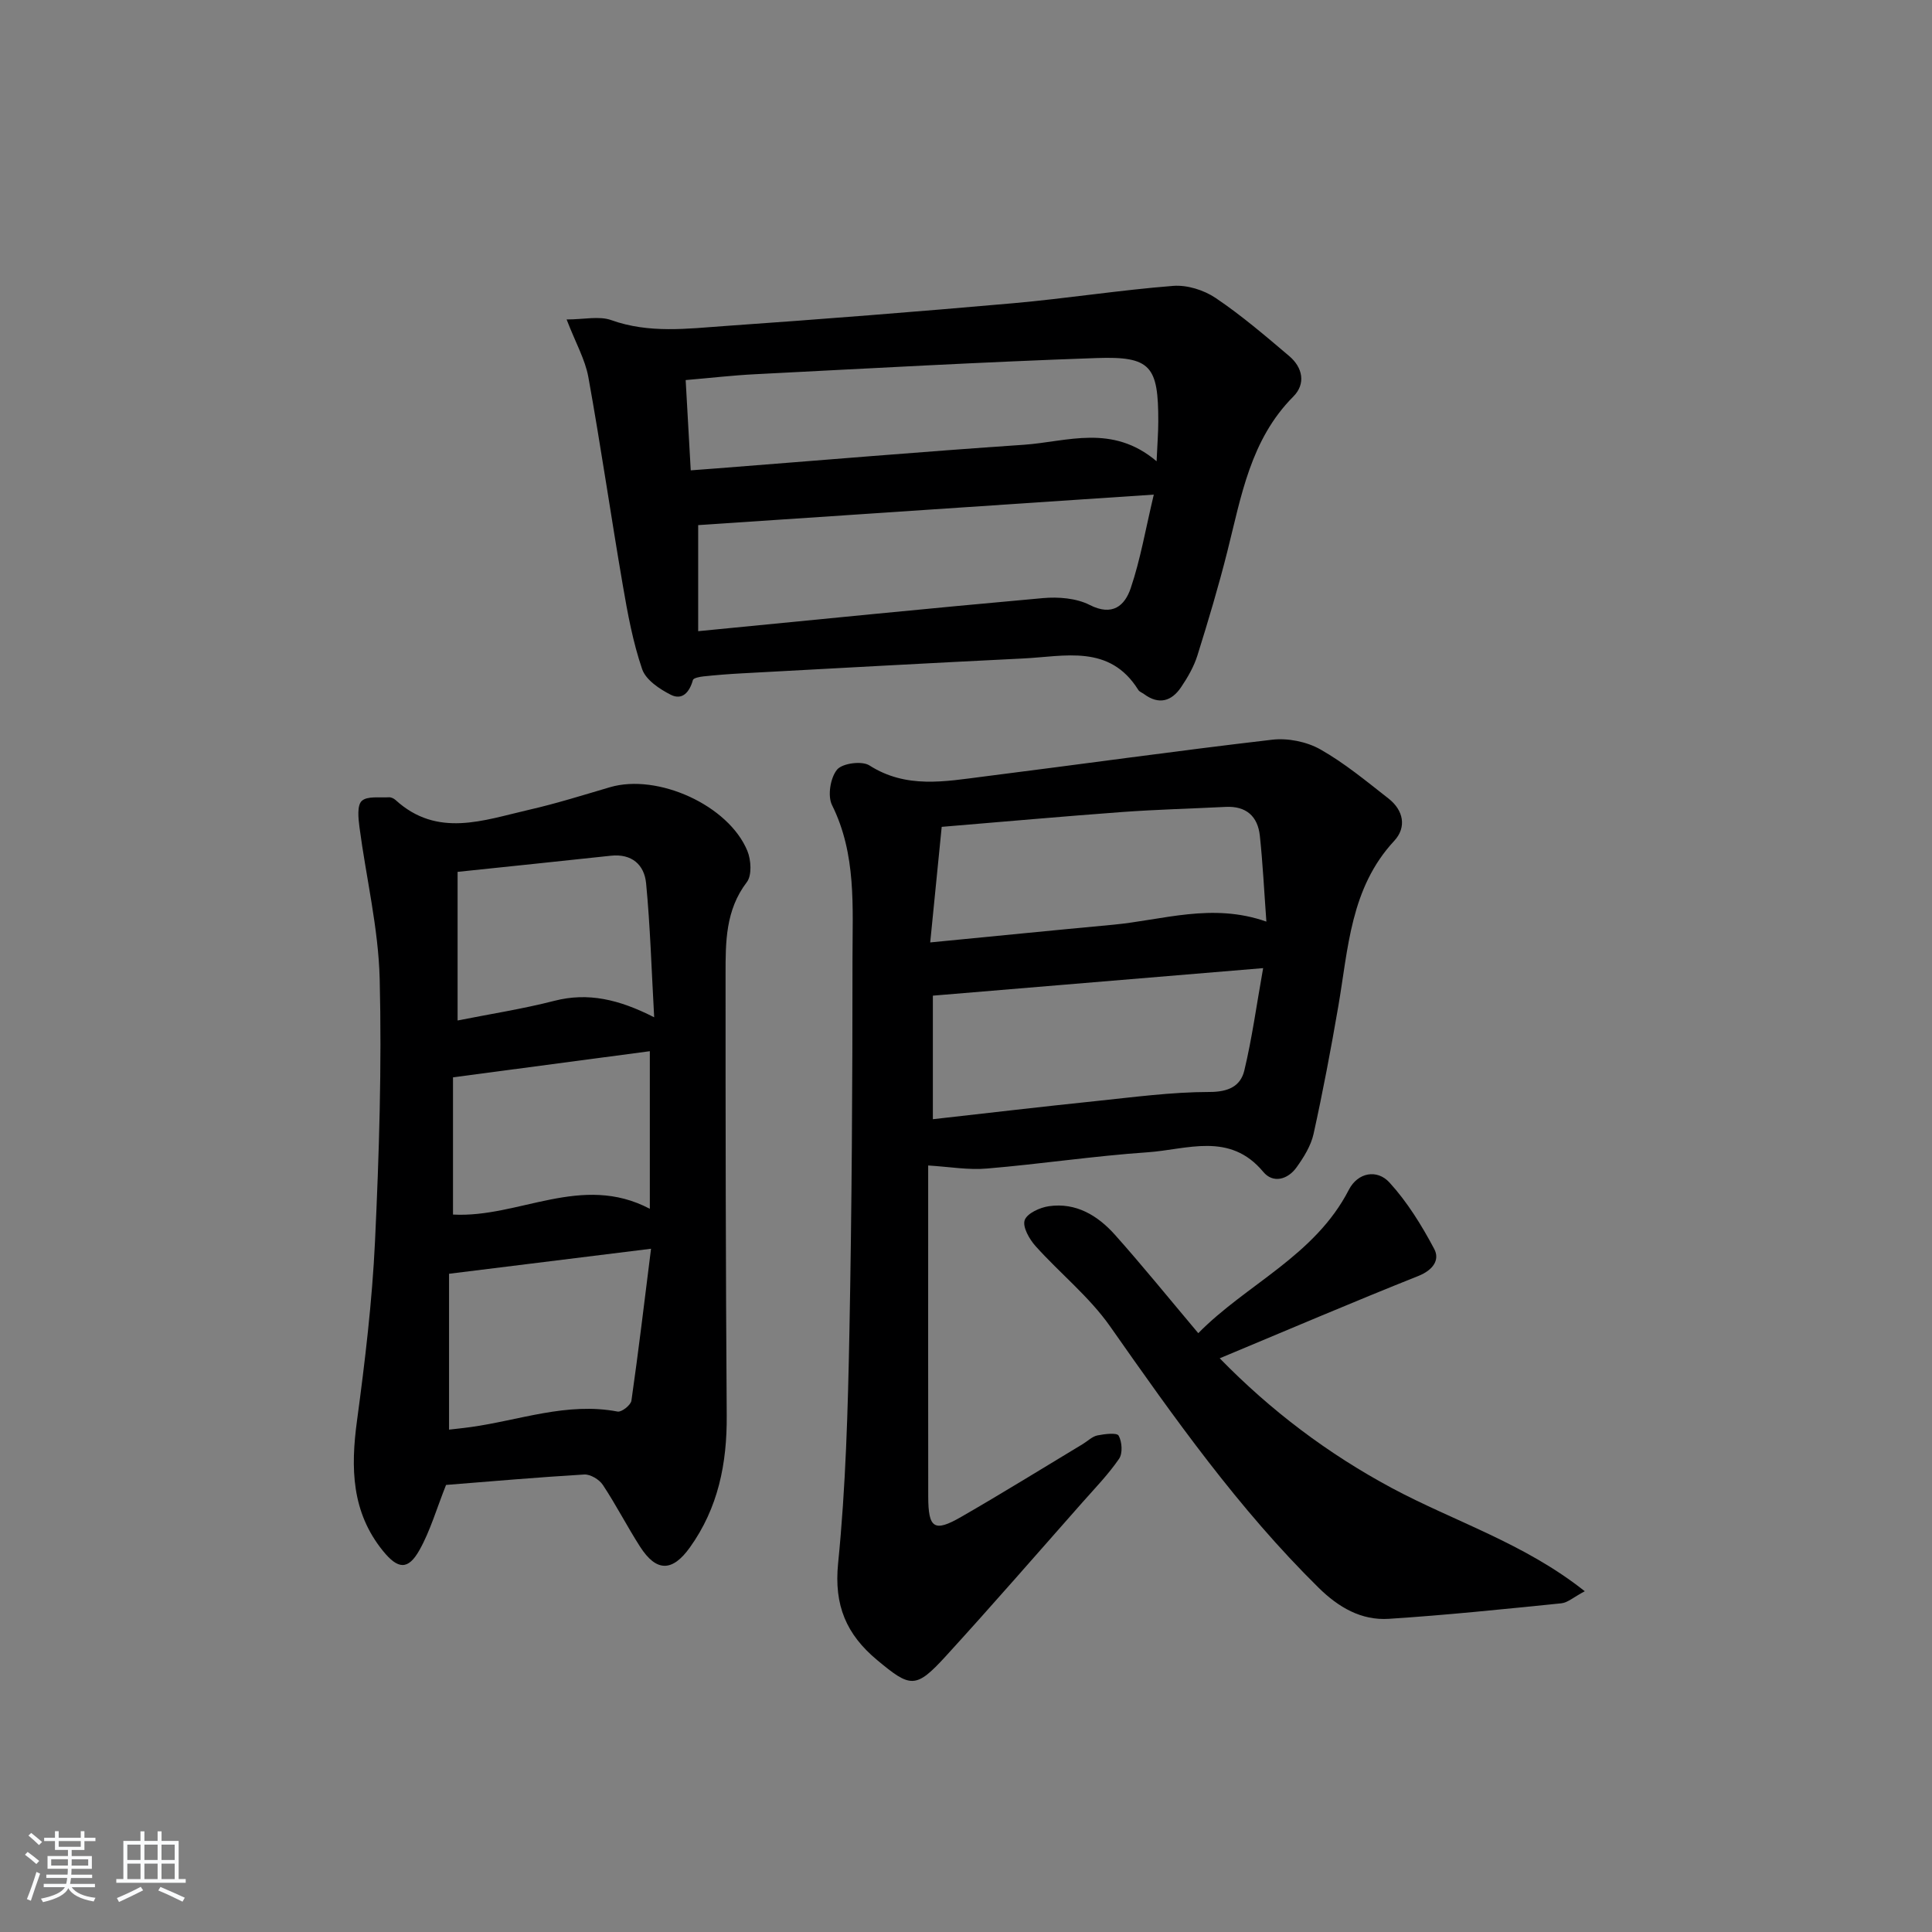
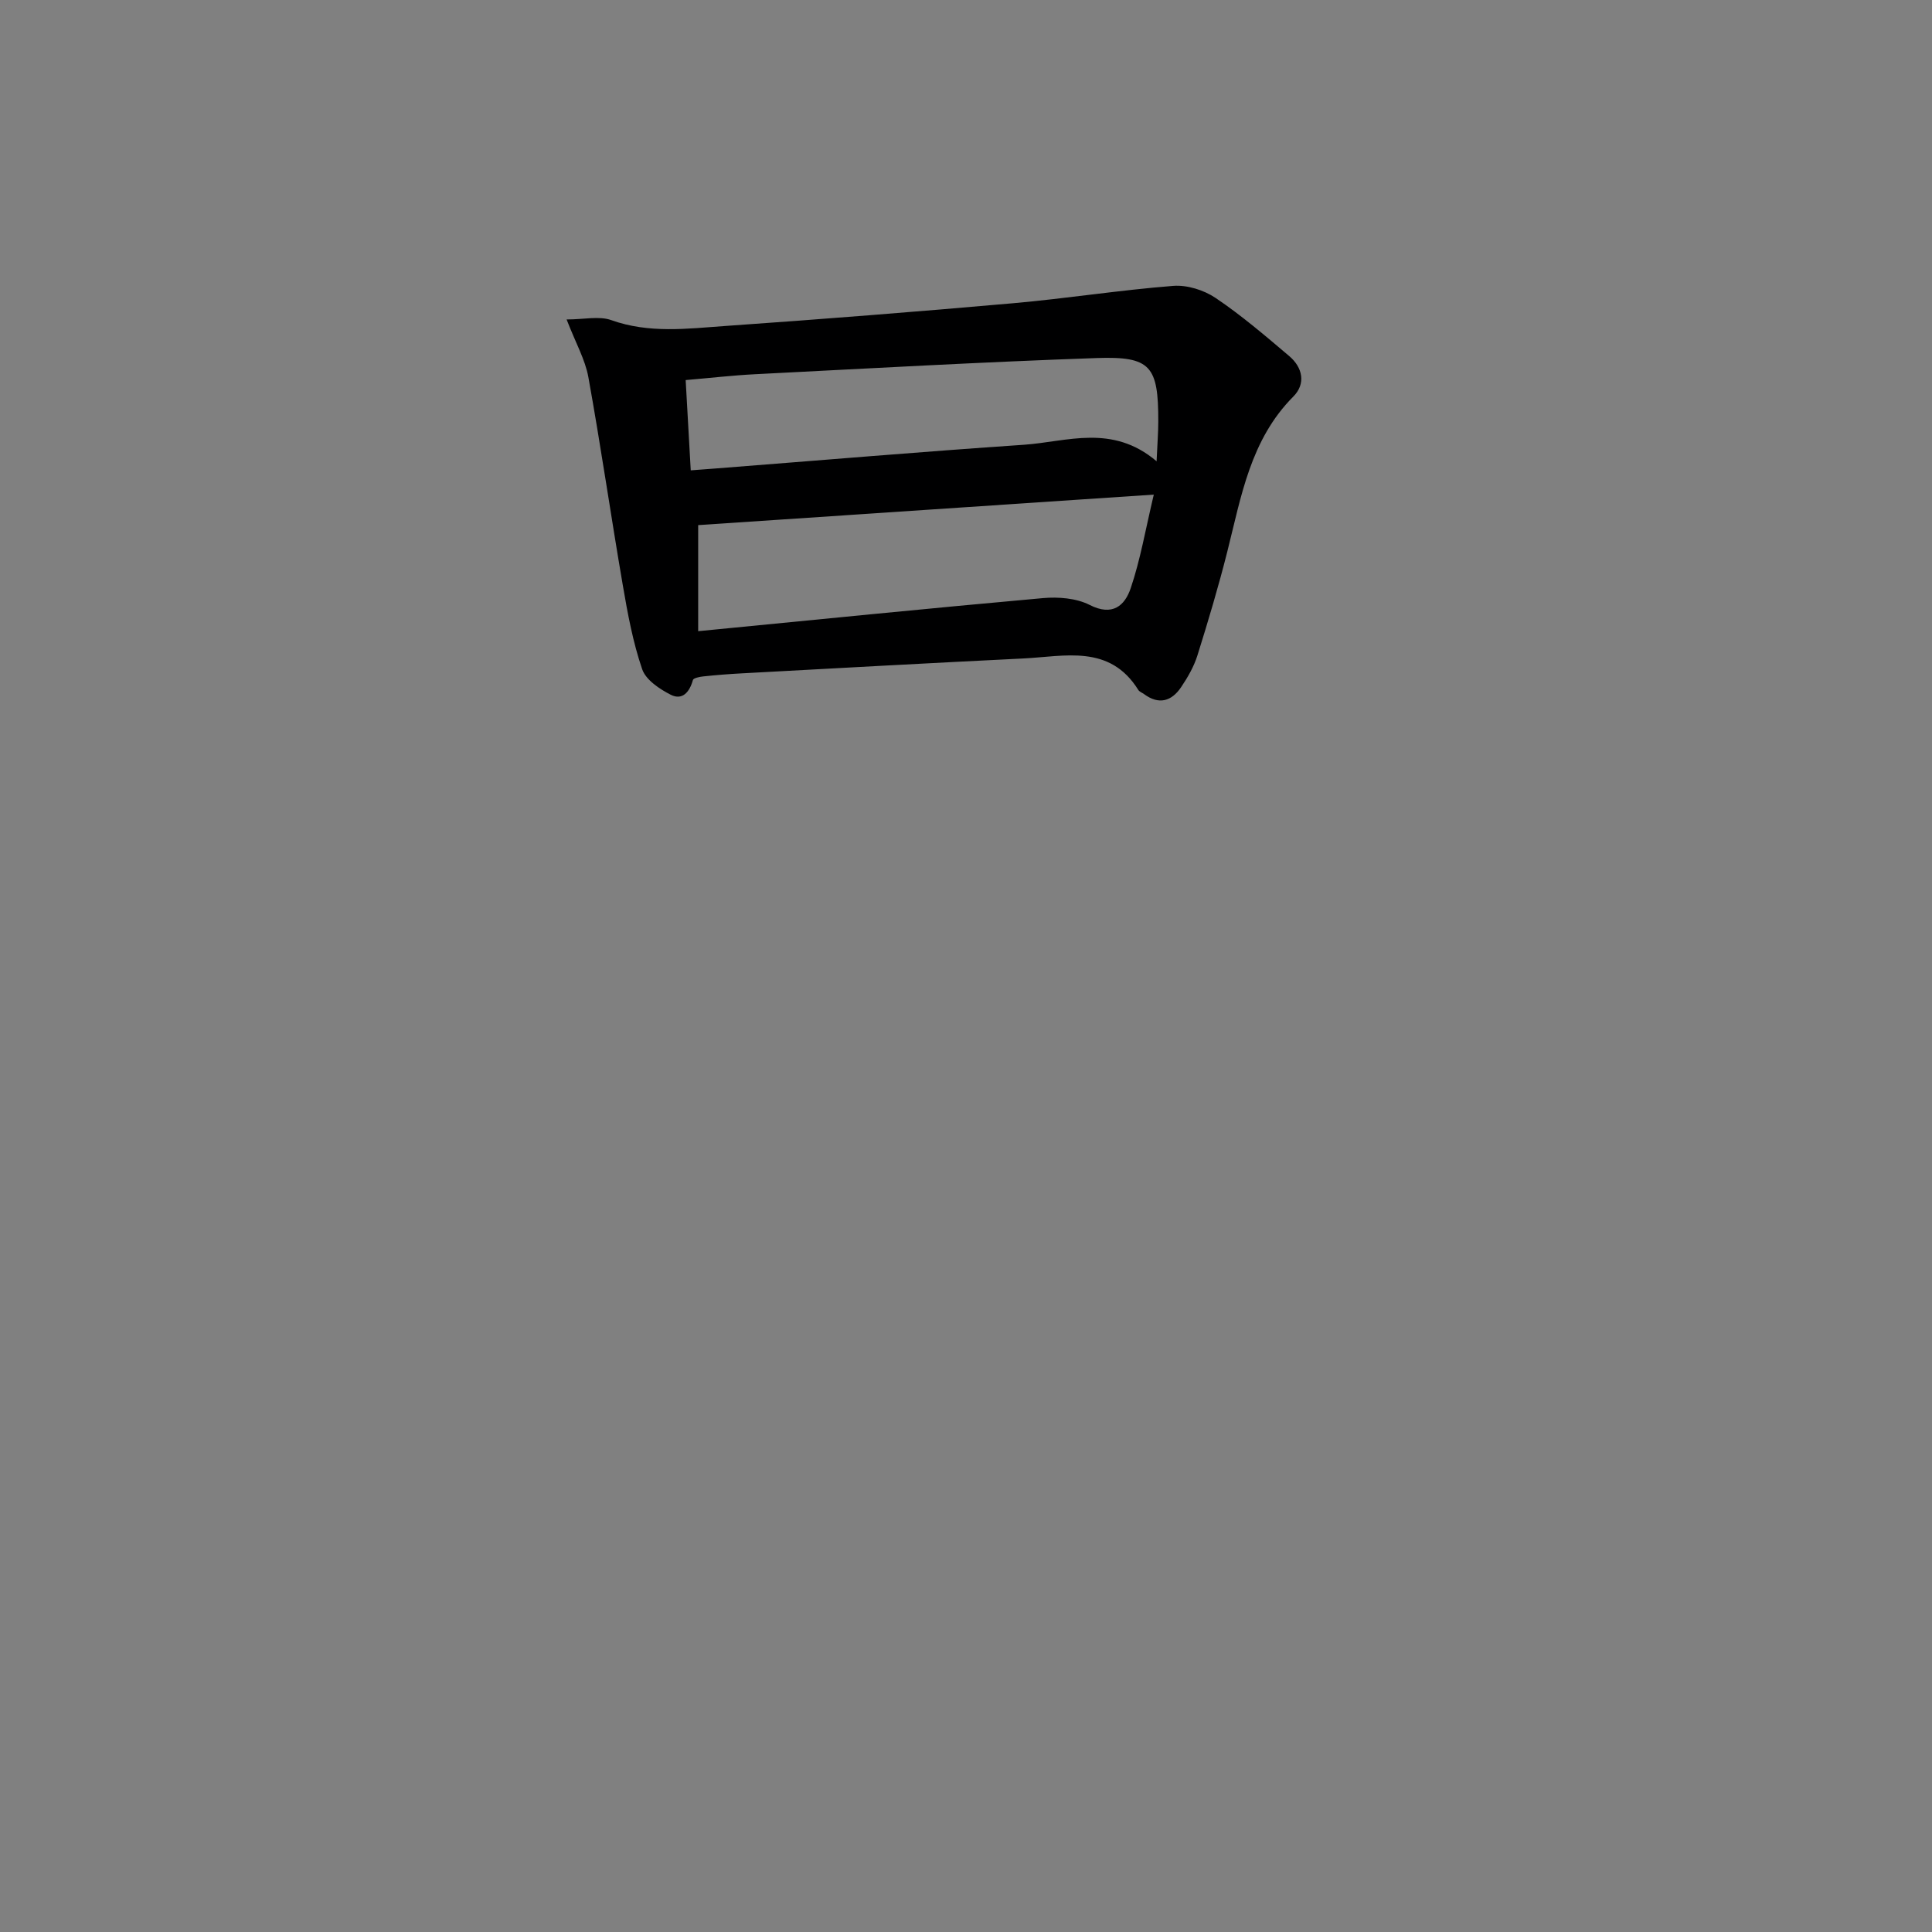
<svg xmlns="http://www.w3.org/2000/svg" enable-background="new 0 0 400 400" viewBox="0 0 400 400">
  <rect x="0" y="0" width="400" height="400" fill="#808080" stroke="none" />
-   <path d="m5.17 384 .55-.58c.85.61 1.65 1.24 2.4 1.87l-.59.64c-.83-.73-1.62-1.38-2.36-1.93m1.22 9.53-.82-.34c.71-1.76 1.37-3.64 1.98-5.63.24.13.5.25.76.36-.6 1.67-1.24 3.54-1.92 5.61m-.5-13.5.57-.54c.56.44 1.31 1.06 2.26 1.87l-.65.64c-.67-.66-1.4-1.32-2.18-1.97m3.25.46h2.24v-1.36h.77v1.36h4.57v-1.36h.76v1.36h2.28v.69h-2.28v1.84h-2.64v1.26h4.18v2.64h-4.21c0 .45-.02.86-.05 1.21h4.32v.69h-4.38c-.04.34-.1.75-.19 1.22h5.15v.69h-4.82c.87 1.19 2.51 1.92 4.93 2.19-.17.31-.3.57-.37.76-2.77-.49-4.52-1.41-5.26-2.76-.56 1.26-2.3 2.23-5.24 2.9-.12-.24-.26-.48-.43-.72 2.73-.55 4.38-1.34 4.96-2.38h-4.38v-.69h4.65c.1-.38.17-.79.21-1.22h-4.32v-.69h4.4c.03-.34.05-.75.05-1.21h-4.2v-2.64h4.23v-1.26h-2.69v-1.84h-2.24zm1.46 4.46v1.29h3.45c.01-.4.02-.57.01-.53v-.32-.45h-3.46zm1.55-2.59h4.57v-1.19h-4.57zm6.11 2.59h-3.42v.77c-.01.19-.01.37-.02.53h3.44z" fill="#fafbfc" />
-   <path d="m32.63 379.16h.82v1.98h3.54v7.89h1.46v.78h-14.37v-.78h1.46v-7.89h3.54v-1.98h.82v1.98h2.73zm-3.49 11.48.5.73c-1.61.82-3.28 1.63-5 2.42-.13-.27-.28-.55-.44-.82 1.75-.73 3.4-1.5 4.94-2.33m-2.78-5.55h2.73v-3.18h-2.73zm0 3.95h2.73v-3.2h-2.73zm3.54-3.95h2.73v-3.18h-2.73zm0 3.95h2.73v-3.2h-2.73zm7.89 4.68c-1.84-.92-3.51-1.7-5.02-2.32l.45-.73c1.89.8 3.57 1.55 5.04 2.23zm-1.62-11.81h-2.73v3.18h2.73zm-2.73 7.13h2.73v-3.2h-2.73z" fill="#fafbfc" />
  <g fill="#000001">
-     <path d="m192.17 241.3v7.56c0 20.32-.02 40.65.01 60.97.01 6.6 1.23 7.45 6.8 4.24 8.5-4.89 16.84-10.06 25.24-15.12.99-.6 1.91-1.54 2.98-1.76 1.48-.3 4.04-.61 4.4.04.71 1.28.87 3.67.09 4.8-2.25 3.27-5.06 6.16-7.7 9.15-9.37 10.6-18.64 21.28-28.18 31.72-6.22 6.8-7.3 6.56-14.22.79-6.36-5.3-8.94-11.31-8.07-20.01 1.59-15.86 2.03-31.87 2.34-47.82.5-25.79.64-51.59.64-77.38 0-10.73.83-21.6-4.24-31.8-.95-1.91-.34-5.65 1.04-7.33 1.09-1.33 5.15-1.87 6.7-.88 7.62 4.87 15.64 3.32 23.63 2.31 19.92-2.51 39.81-5.31 59.75-7.63 3.24-.38 7.13.4 9.96 1.99 5.03 2.84 9.56 6.61 14.14 10.19 3.09 2.42 3.81 5.93 1.17 8.77-9.08 9.77-9.5 22.27-11.58 34.31-1.52 8.82-3.18 17.62-5.11 26.35-.55 2.47-2.03 4.85-3.54 6.95-1.8 2.5-4.84 3.36-6.87.92-6.94-8.36-15.79-4.62-23.97-4.06-11.09.76-22.12 2.43-33.2 3.36-3.84.35-7.8-.36-12.21-.63zm.97-9.58c11.5-1.29 22.51-2.59 33.53-3.73 7.9-.82 15.82-1.9 23.74-1.91 3.91 0 6.42-1.18 7.21-4.43 1.6-6.66 2.52-13.49 3.9-21.21-23.58 1.97-45.92 3.83-68.38 5.7zm69.05-40.91c-.46-6.26-.74-12.03-1.35-17.76-.43-4.06-2.84-6.21-7.1-5.99-7.14.36-14.28.54-21.41 1.06-12.23.9-24.44 2-37.36 3.07-.79 7.94-1.55 15.57-2.38 23.93 13.42-1.3 25.62-2.53 37.82-3.66 10.31-.96 20.53-4.61 31.78-.65z" />
-     <path d="m92.35 307.44c-1.99 5-3.27 9.5-5.49 13.46-2.37 4.23-4.47 4.02-7.57.2-6.53-8.05-6.7-17.2-5.38-26.94 1.66-12.32 3.14-24.71 3.73-37.11.85-18.1 1.42-36.26.97-54.37-.26-10.51-2.81-20.96-4.19-31.45-.24-1.82-.51-4.5.48-5.41 1.15-1.05 3.68-.63 5.62-.75.45-.03 1.01.24 1.36.55 8.68 7.93 18.27 4.18 27.64 2.04 5.65-1.29 11.2-3.04 16.78-4.68 9.86-2.89 24.55 3.73 28.44 13.2.77 1.88.96 5.06-.12 6.46-4.43 5.8-4.4 12.42-4.4 19.04-.01 30.46.03 60.93.24 91.39.07 9.92-1.76 19.13-7.64 27.33-3.61 5.03-6.91 5.1-10.29-.16-2.69-4.19-4.97-8.66-7.72-12.81-.74-1.12-2.58-2.22-3.85-2.15-9.75.58-19.49 1.44-28.61 2.16zm.62-11.45c1.3-.15 2.9-.31 4.48-.53 10.1-1.4 19.93-5.21 30.42-3.21.82.16 2.73-1.34 2.86-2.26 1.47-10.26 2.69-20.55 4.06-31.45-14.53 1.8-27.77 3.44-41.82 5.18zm1.77-84.71c6.79-1.35 13.49-2.39 20.03-4.07 6.97-1.79 13.35-.32 20.67 3.41-.56-10.01-.82-18.9-1.67-27.73-.37-3.85-2.95-6.19-7.31-5.72-10.34 1.12-20.69 2.18-31.72 3.34zm-.95 40.18c13.6.75 26.6-8.65 40.75-1.19 0-11.2 0-21.7 0-32.63-13.46 1.79-26.82 3.56-40.75 5.41z" />
    <path d="m117.31 66.14c3.63 0 6.74-.76 9.25.14 7.83 2.8 15.74 1.77 23.61 1.21 19.88-1.39 39.75-2.96 59.6-4.71 11.05-.98 22.04-2.72 33.11-3.59 2.89-.23 6.37.86 8.8 2.5 5.36 3.61 10.31 7.85 15.25 12.04 2.78 2.36 3.47 5.73.84 8.37-8.88 8.92-10.78 20.64-13.66 32.06-1.82 7.23-3.96 14.4-6.19 21.52-.73 2.33-2.01 4.56-3.39 6.6-1.96 2.91-4.59 3.7-7.66 1.43-.4-.3-.96-.48-1.2-.87-5.94-9.52-15.23-6.93-23.83-6.51-19.42.95-38.84 2.03-58.26 3.08-2.65.14-5.3.35-7.94.63-.77.08-2.06.33-2.18.75-.68 2.46-2.16 4.27-4.57 3.06-2.33-1.18-5.18-3.08-5.94-5.31-1.91-5.58-3-11.49-4-17.34-2.47-14.37-4.55-28.8-7.14-43.14-.66-3.63-2.61-7.02-4.5-11.92zm121.57 36.26c-32.63 2.19-63.59 4.26-94.33 6.32v21.96c24.18-2.35 47.78-4.74 71.4-6.85 3.18-.28 6.88.01 9.64 1.41 4.76 2.43 7.31.13 8.52-3.49 1.99-5.87 3.04-12.06 4.77-19.35zm.58-6.9c.16-3.67.35-5.95.35-8.22.02-11.49-1.53-13.54-12.77-13.15-23.58.82-47.15 2.15-70.72 3.35-4.61.23-9.2.77-14.36 1.21.36 6.41.7 12.44 1.05 18.69 2.2-.17 3.82-.28 5.44-.41 21.19-1.65 42.38-3.45 63.58-4.89 8.93-.63 18.24-4.37 27.43 3.42z" />
-     <path d="m328.11 329.45c-2.32 1.23-3.54 2.37-4.87 2.5-11.88 1.2-23.76 2.44-35.68 3.21-5.72.37-10.43-2.37-14.56-6.44-16.56-16.32-29.88-35.16-43.16-54.1-4.31-6.14-10.4-11.01-15.46-16.65-1.27-1.42-2.71-3.96-2.23-5.35.49-1.41 3.17-2.63 5.03-2.89 5.6-.8 10.09 1.93 13.64 5.9 5.74 6.43 11.17 13.15 17.27 20.39 9.99-10.16 24.12-15.98 31.17-29.68 1.85-3.61 5.85-4.32 8.41-1.52 3.7 4.05 6.68 8.88 9.27 13.76 1.22 2.29-.28 4.39-3.27 5.59-13.53 5.39-26.93 11.12-41.14 17.05 10.64 10.91 22.45 19.78 35.61 26.85 13.01 6.97 27.43 11.42 39.97 21.38z" />
  </g>
</svg>